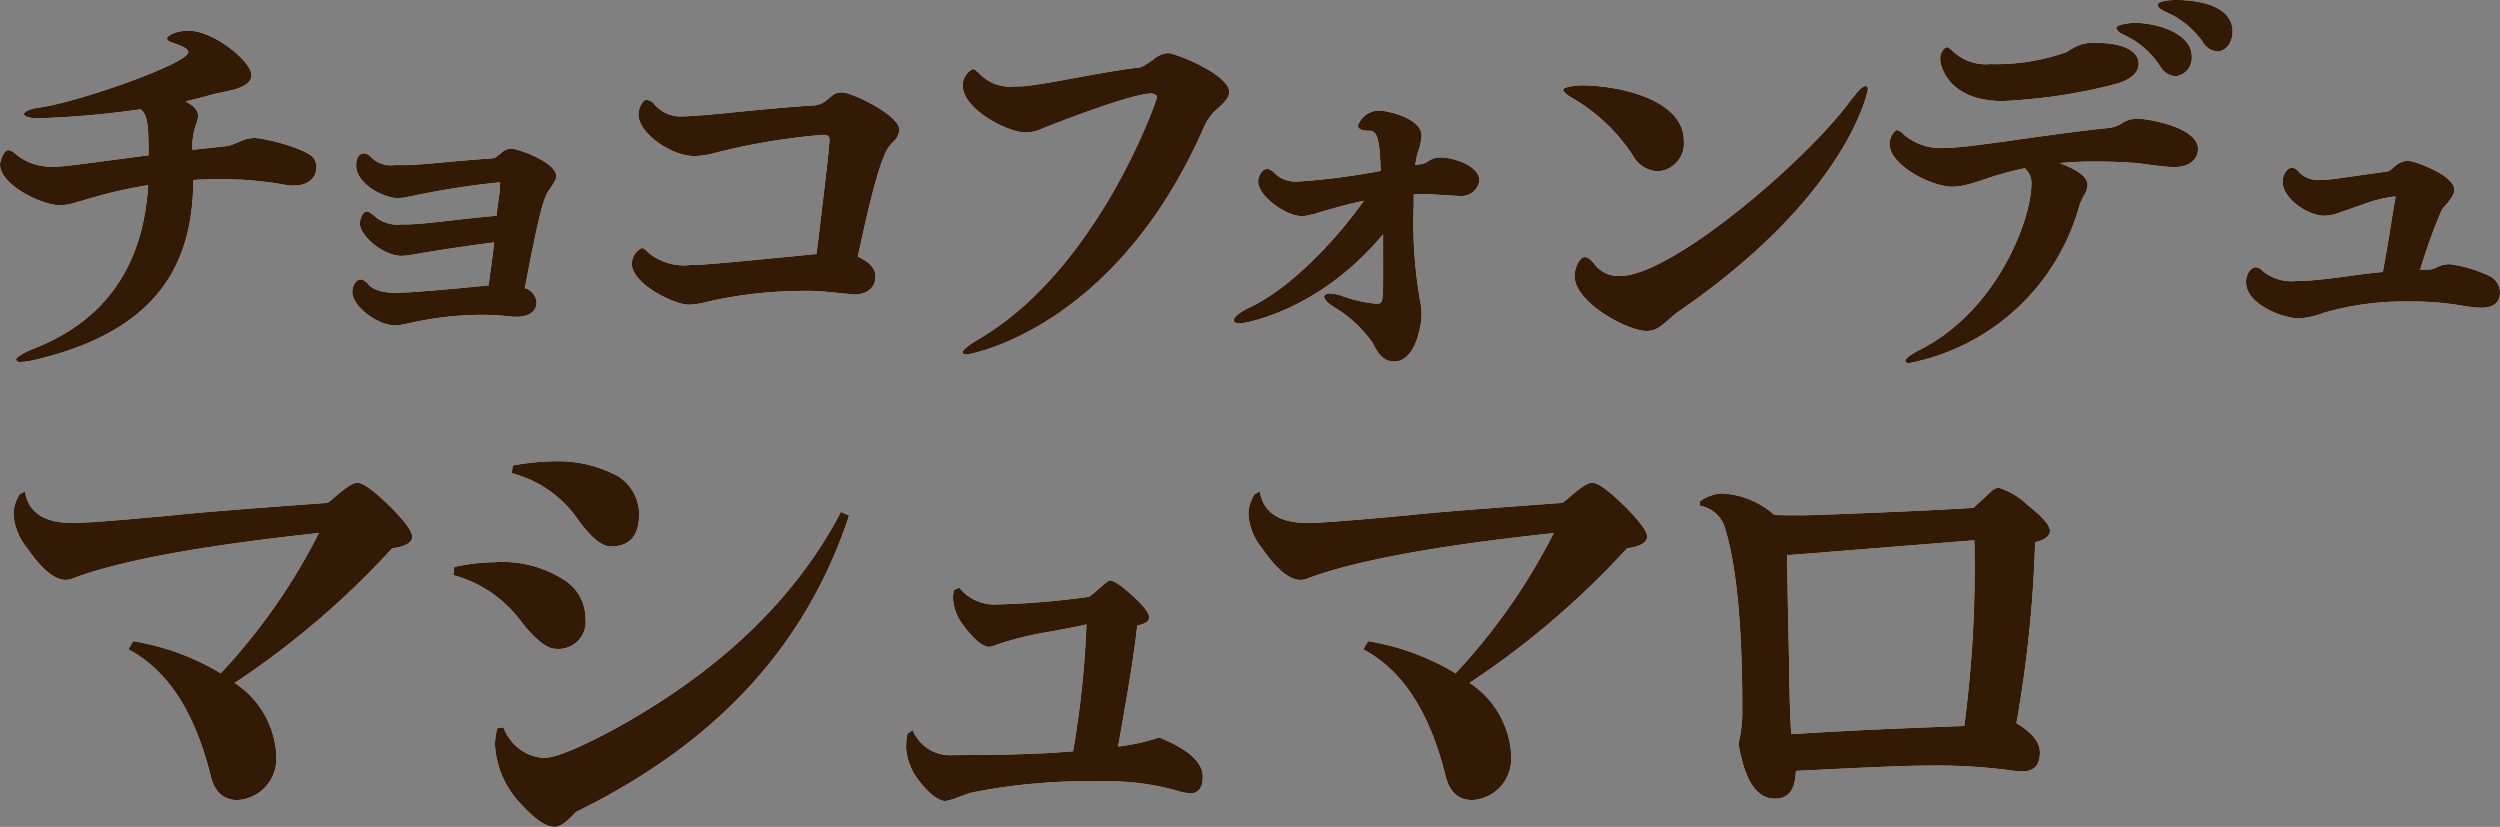
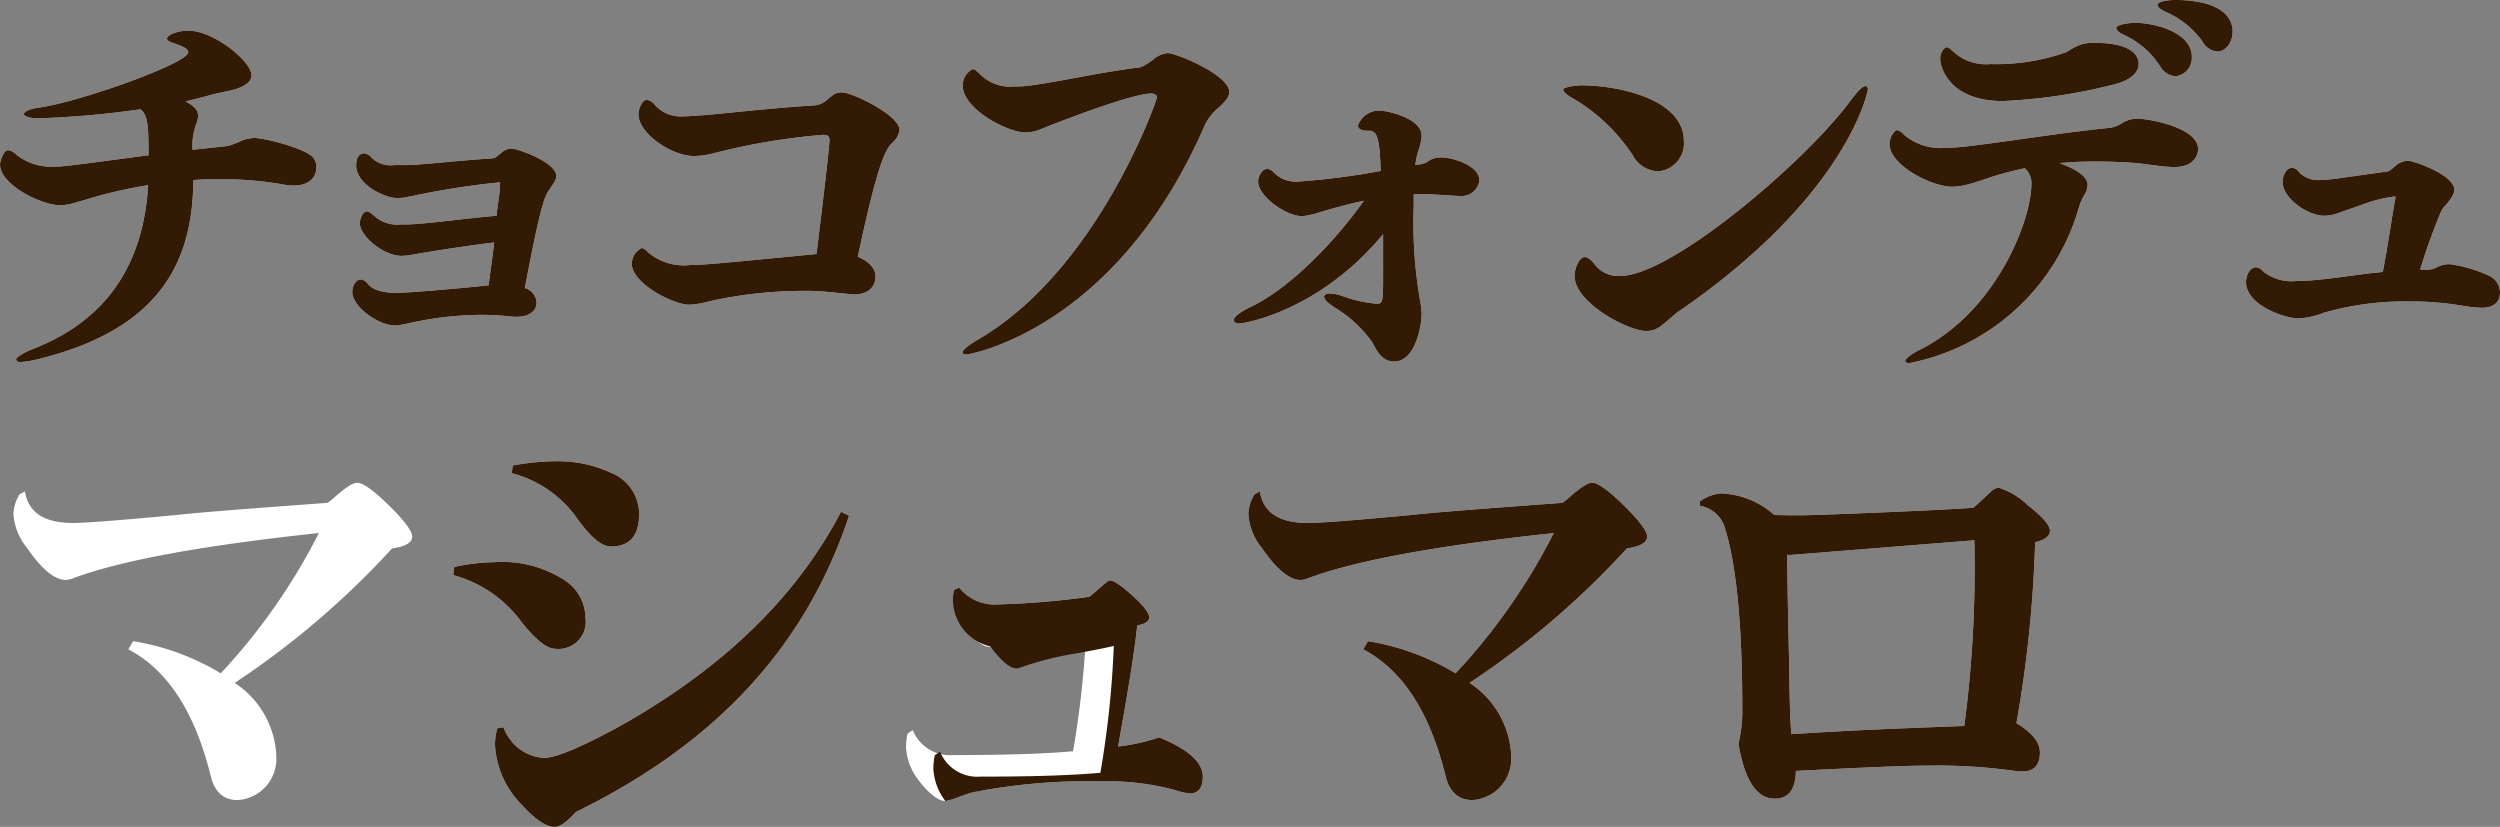
<svg xmlns="http://www.w3.org/2000/svg" id="グループ_34391" data-name="グループ 34391" width="155.62" height="51.472" viewBox="0 0 155.62 51.472">
  <rect x="0" y="0" width="155.62" height="51.472" fill="#808080" stroke="none" />
  <defs>
    <clipPath id="clip-path">
      <rect id="長方形_9560" data-name="長方形 9560" width="155.62" height="51.472" fill="none" />
    </clipPath>
  </defs>
  <g id="グループ_34390" data-name="グループ 34390" transform="translate(0 0)" clip-path="url(#clip-path)">
    <path id="パス_131890" data-name="パス 131890" d="M17.143,45.194a2.565,2.565,0,0,1-2.413,2.8c-.864,0-1.43-.506-1.668-1.519-.983-3.962-2.68-6.583-5.124-7.864l.3-.508a15.256,15.256,0,0,1,5.452,2A37.706,37.706,0,0,0,19.8,31.371c-7.24.774-12.3,1.7-15.254,2.8a1.332,1.332,0,0,1-.506.118c-.686,0-1.491-.654-2.413-2A3.692,3.692,0,0,1,.787,30.18a2.419,2.419,0,0,1,.387-1.223l.328-.179c.209,1.312,1.192,1.966,2.979,1.966.864,0,3.069-.179,6.555-.506,1.1-.119,2.77-.268,9.3-.745a4.332,4.332,0,0,0,.476-.386c.657-.566,1.1-.865,1.372-.865.358,0,.983.447,1.906,1.341,1.014.983,1.519,1.668,1.519,2,0,.387-.416.626-1.251.745a52.586,52.586,0,0,1-9.8,8.372,5.731,5.731,0,0,1,2.592,4.5" transform="translate(0.05 1.809)" fill="#fff" />
    <path id="パス_131891" data-name="パス 131891" d="M30.809,37.052a7.717,7.717,0,0,0-4.29-2.978l.061-.508a12.327,12.327,0,0,1,2.531-.3,7.092,7.092,0,0,1,4.438,1.191,2.805,2.805,0,0,1,1.194,2.265,1.689,1.689,0,0,1-1.877,1.935q-.761,0-2.057-1.609m.031,11.382a5.744,5.744,0,0,1-1.729-3.844,4.138,4.138,0,0,1,.148-.982l.387-.061a2.428,2.428,0,0,0,.359.686,2.806,2.806,0,0,0,2.146,1.22c.744,0,2.233-.626,4.5-1.846q9.787-5.409,14-13.468l.505.238C48.446,38.513,42.9,44.531,34.146,48.82c-.566.626-.983.924-1.312.924-.535,0-1.192-.447-1.994-1.31m3.4-17.877a7.188,7.188,0,0,0-4.083-2.829l.062-.477a15.082,15.082,0,0,1,2.741-.268,7.841,7.841,0,0,1,3.366.714,2.761,2.761,0,0,1,1.757,2.592c0,1.342-.594,2-1.757,2-.566,0-1.251-.565-2.086-1.728" transform="translate(1.698 1.728)" fill="#fff" />
    <path id="パス_131892" data-name="パス 131892" d="M71.478,46.17c0,.685-.268,1.042-.8,1.042A4.136,4.136,0,0,1,69.721,47a15.749,15.749,0,0,0-4.5-.536,37.142,37.142,0,0,0-8.074.686c-.238.059-.567.179-.895.3a4.088,4.088,0,0,1-.8.239c-.506,0-1.193-.655-1.7-1.341a3.622,3.622,0,0,1-.745-1.967,3.891,3.891,0,0,1,.089-.894l.328-.209a2.494,2.494,0,0,0,2.5,1.549c2.948,0,5.421-.059,7.477-.237a59.908,59.908,0,0,0,.835-7.9c-.21.059-1.193.268-2.413.477a20.578,20.578,0,0,0-3.308.833.874.874,0,0,1-.327.089c-.417,0-.953-.447-1.639-1.369A3,3,0,0,1,55.927,35a2.287,2.287,0,0,1,.059-.447l.328-.15a2.81,2.81,0,0,0,2.414,1.044,49.825,49.825,0,0,0,5.69-.477l.327-.268c.746-.655.864-.745.953-.745.268,0,.865.417,1.759,1.281.447.447.685.8.685,1.013,0,.237-.238.416-.746.505-.207,1.967-.654,4.5-1.191,7.538a12.692,12.692,0,0,0,2.562-.566c1.816.745,2.71,1.549,2.71,2.444" transform="translate(3.395 2.175)" fill="#fff" />
    <path id="パス_131893" data-name="パス 131893" d="M89.383,45.194a2.565,2.565,0,0,1-2.413,2.8c-.864,0-1.43-.506-1.668-1.519-.983-3.962-2.68-6.583-5.124-7.864l.3-.508a15.256,15.256,0,0,1,5.452,2,37.706,37.706,0,0,0,6.108-8.728c-7.24.774-12.3,1.7-15.254,2.8a1.332,1.332,0,0,1-.506.118c-.686,0-1.491-.654-2.413-2a3.692,3.692,0,0,1-.834-2.114,2.419,2.419,0,0,1,.387-1.223l.328-.179c.209,1.312,1.192,1.966,2.979,1.966.864,0,3.069-.179,6.554-.506,1.1-.119,2.77-.268,9.3-.745a4.332,4.332,0,0,0,.476-.386c.657-.566,1.1-.865,1.372-.865.358,0,.983.447,1.906,1.341,1.014.983,1.519,1.668,1.519,2,0,.387-.416.626-1.251.745a52.586,52.586,0,0,1-9.8,8.372,5.731,5.731,0,0,1,2.592,4.5" transform="translate(4.677 1.809)" fill="#fff" />
    <path id="パス_131894" data-name="パス 131894" d="M120.614,45c0,.8-.358,1.192-1.1,1.192a6.38,6.38,0,0,1-.685-.059,33.988,33.988,0,0,0-5.184-.3c-1.192,0-2.92.059-8.222.328-.031,1.162-.447,1.727-1.312,1.727-1.132,0-1.876-1.131-2.264-3.426a8.536,8.536,0,0,0,.238-2.2c0-5.154-.358-8.878-1.073-11.2a1.96,1.96,0,0,0-1.549-1.4l-.03-.268a2.61,2.61,0,0,1,1.34-.505,5.254,5.254,0,0,1,3.308,1.341c1.37.03,1.758.03,3.456-.031,5.363-.207,7.567-.327,8.937-.416l1.1-1.013a.73.73,0,0,1,.477-.238,4.584,4.584,0,0,1,1.818,1.1c.923.715,1.369,1.251,1.369,1.578s-.3.567-.923.715a77.074,77.074,0,0,1-1.163,11.262c.984.6,1.46,1.192,1.46,1.817m-4.082-13.2-11.559.923-.089-.029c0,.655.029,2.859.118,6.644.029,2.651.089,4.141.15,4.529,3.335-.209,5.153-.3,10.754-.508a74.8,74.8,0,0,0,.626-11.559" transform="translate(6.368 1.827)" fill="#fff" />
-     <path id="パス_131895" data-name="パス 131895" d="M17.143,45.194a2.565,2.565,0,0,1-2.413,2.8c-.864,0-1.43-.506-1.668-1.519-.983-3.962-2.68-6.583-5.124-7.864l.3-.508a15.256,15.256,0,0,1,5.452,2A37.706,37.706,0,0,0,19.8,31.371c-7.24.774-12.3,1.7-15.254,2.8a1.332,1.332,0,0,1-.506.118c-.686,0-1.491-.654-2.413-2A3.692,3.692,0,0,1,.787,30.18a2.419,2.419,0,0,1,.387-1.223l.328-.179c.209,1.312,1.192,1.966,2.979,1.966.864,0,3.069-.179,6.555-.506,1.1-.119,2.77-.268,9.3-.745a4.332,4.332,0,0,0,.476-.386c.657-.566,1.1-.865,1.372-.865.358,0,.983.447,1.906,1.341,1.014.983,1.519,1.668,1.519,2,0,.387-.416.626-1.251.745a52.586,52.586,0,0,1-9.8,8.372,5.731,5.731,0,0,1,2.592,4.5" transform="translate(0.05 1.809)" fill="#331a05" />
    <path id="パス_131896" data-name="パス 131896" d="M30.809,37.052a7.717,7.717,0,0,0-4.29-2.978l.061-.508a12.327,12.327,0,0,1,2.531-.3,7.092,7.092,0,0,1,4.438,1.191,2.805,2.805,0,0,1,1.194,2.265,1.689,1.689,0,0,1-1.877,1.935q-.761,0-2.057-1.609m.031,11.382a5.744,5.744,0,0,1-1.729-3.844,4.138,4.138,0,0,1,.148-.982l.387-.061a2.428,2.428,0,0,0,.359.686,2.806,2.806,0,0,0,2.146,1.22c.744,0,2.233-.626,4.5-1.846q9.787-5.409,14-13.468l.505.238C48.446,38.513,42.9,44.531,34.146,48.82c-.566.626-.983.924-1.312.924-.535,0-1.192-.447-1.994-1.31m3.4-17.877a7.188,7.188,0,0,0-4.083-2.829l.062-.477a15.082,15.082,0,0,1,2.741-.268,7.841,7.841,0,0,1,3.366.714,2.761,2.761,0,0,1,1.757,2.592c0,1.342-.594,2-1.757,2-.566,0-1.251-.565-2.086-1.728" transform="translate(1.698 1.728)" fill="#331a05" />
-     <path id="パス_131897" data-name="パス 131897" d="M71.478,46.17c0,.685-.268,1.042-.8,1.042A4.136,4.136,0,0,1,69.721,47a15.749,15.749,0,0,0-4.5-.536,37.142,37.142,0,0,0-8.074.686c-.238.059-.567.179-.895.3a4.088,4.088,0,0,1-.8.239c-.506,0-1.193-.655-1.7-1.341a3.622,3.622,0,0,1-.745-1.967,3.891,3.891,0,0,1,.089-.894l.328-.209a2.494,2.494,0,0,0,2.5,1.549c2.948,0,5.421-.059,7.477-.237a59.908,59.908,0,0,0,.835-7.9c-.21.059-1.193.268-2.413.477a20.578,20.578,0,0,0-3.308.833.874.874,0,0,1-.327.089c-.417,0-.953-.447-1.639-1.369A3,3,0,0,1,55.927,35a2.287,2.287,0,0,1,.059-.447l.328-.15a2.81,2.81,0,0,0,2.414,1.044,49.825,49.825,0,0,0,5.69-.477l.327-.268c.746-.655.864-.745.953-.745.268,0,.865.417,1.759,1.281.447.447.685.8.685,1.013,0,.237-.238.416-.746.505-.207,1.967-.654,4.5-1.191,7.538a12.692,12.692,0,0,0,2.562-.566c1.816.745,2.71,1.549,2.71,2.444" transform="translate(3.395 2.175)" fill="#331a05" />
+     <path id="パス_131897" data-name="パス 131897" d="M71.478,46.17c0,.685-.268,1.042-.8,1.042A4.136,4.136,0,0,1,69.721,47a15.749,15.749,0,0,0-4.5-.536,37.142,37.142,0,0,0-8.074.686c-.238.059-.567.179-.895.3a4.088,4.088,0,0,1-.8.239a3.622,3.622,0,0,1-.745-1.967,3.891,3.891,0,0,1,.089-.894l.328-.209a2.494,2.494,0,0,0,2.5,1.549c2.948,0,5.421-.059,7.477-.237a59.908,59.908,0,0,0,.835-7.9c-.21.059-1.193.268-2.413.477a20.578,20.578,0,0,0-3.308.833.874.874,0,0,1-.327.089c-.417,0-.953-.447-1.639-1.369A3,3,0,0,1,55.927,35a2.287,2.287,0,0,1,.059-.447l.328-.15a2.81,2.81,0,0,0,2.414,1.044,49.825,49.825,0,0,0,5.69-.477l.327-.268c.746-.655.864-.745.953-.745.268,0,.865.417,1.759,1.281.447.447.685.8.685,1.013,0,.237-.238.416-.746.505-.207,1.967-.654,4.5-1.191,7.538a12.692,12.692,0,0,0,2.562-.566c1.816.745,2.71,1.549,2.71,2.444" transform="translate(3.395 2.175)" fill="#331a05" />
    <path id="パス_131898" data-name="パス 131898" d="M89.383,45.194a2.565,2.565,0,0,1-2.413,2.8c-.864,0-1.43-.506-1.668-1.519-.983-3.962-2.68-6.583-5.124-7.864l.3-.508a15.256,15.256,0,0,1,5.452,2,37.706,37.706,0,0,0,6.108-8.728c-7.24.774-12.3,1.7-15.254,2.8a1.332,1.332,0,0,1-.506.118c-.686,0-1.491-.654-2.413-2a3.692,3.692,0,0,1-.834-2.114,2.419,2.419,0,0,1,.387-1.223l.328-.179c.209,1.312,1.192,1.966,2.979,1.966.864,0,3.069-.179,6.554-.506,1.1-.119,2.77-.268,9.3-.745a4.332,4.332,0,0,0,.476-.386c.657-.566,1.1-.865,1.372-.865.358,0,.983.447,1.906,1.341,1.014.983,1.519,1.668,1.519,2,0,.387-.416.626-1.251.745a52.586,52.586,0,0,1-9.8,8.372,5.731,5.731,0,0,1,2.592,4.5" transform="translate(4.677 1.809)" fill="#331a05" />
    <path id="パス_131899" data-name="パス 131899" d="M120.614,45c0,.8-.358,1.192-1.1,1.192a6.38,6.38,0,0,1-.685-.059,33.988,33.988,0,0,0-5.184-.3c-1.192,0-2.92.059-8.222.328-.031,1.162-.447,1.727-1.312,1.727-1.132,0-1.876-1.131-2.264-3.426a8.536,8.536,0,0,0,.238-2.2c0-5.154-.358-8.878-1.073-11.2a1.96,1.96,0,0,0-1.549-1.4l-.03-.268a2.61,2.61,0,0,1,1.34-.505,5.254,5.254,0,0,1,3.308,1.341c1.37.03,1.758.03,3.456-.031,5.363-.207,7.567-.327,8.937-.416l1.1-1.013a.73.73,0,0,1,.477-.238,4.584,4.584,0,0,1,1.818,1.1c.923.715,1.369,1.251,1.369,1.578s-.3.567-.923.715a77.074,77.074,0,0,1-1.163,11.262c.984.6,1.46,1.192,1.46,1.817m-4.082-13.2-11.559.923-.089-.029c0,.655.029,2.859.118,6.644.029,2.651.089,4.141.15,4.529,3.335-.209,5.153-.3,10.754-.508a74.8,74.8,0,0,0,.626-11.559" transform="translate(6.368 1.827)" fill="#331a05" />
    <path id="パス_131900" data-name="パス 131900" d="M14.876,8.719a2.209,2.209,0,0,1,.978-.244c.588,0,3.157.635,3.646,1.223a.923.923,0,0,1,.195.612c0,.538-.391,1.125-1.394,1.125a2.97,2.97,0,0,1-.441-.024,21.555,21.555,0,0,0-4.257-.366c-.514,0-1.028,0-1.566.048-.049,4.7-1.712,9.152-9.518,11.11a6.074,6.074,0,0,1-1.248.219c-.219,0-.269-.1-.269-.171,0-.1.343-.367,1.15-.685C7.609,19.411,9,15.081,9.224,11.41a29.89,29.89,0,0,0-3.059.661c-.537.147-.978.295-1.37.393a3.33,3.33,0,0,1-1.076.195C2.618,12.658,0,11.41,0,10.114c0-.122.195-.881.514-.881A.825.825,0,0,1,1,9.5a3.494,3.494,0,0,0,2.374.759c.538,0,.881-.048,5.872-.709,0-1.738-.024-2.471-.489-2.863a58.079,58.079,0,0,1-6.386.563c-.587,0-.881-.147-.881-.269s.319-.318.905-.392c2.521-.343,9.322-2.764,9.322-3.45,0-.22-.343-.367-.759-.514-.1-.049-.22-.073-.343-.122s-.22-.147-.22-.22c0-.195.612-.489,1.322-.489,1.615,0,3.939,1.934,3.939,2.765,0,.465-.489.71-1,.881-.538.147-1.15.244-1.591.367-.489.146-1,.269-1.517.392.563.293.783.562.783.881a1.721,1.721,0,0,1-.147.611,3.93,3.93,0,0,0-.2,1.517l2.056-.22a2.137,2.137,0,0,0,.415-.1Z" transform="translate(0 0.115)" fill="#fff" />
    <path id="パス_131901" data-name="パス 131901" d="M30.664,19.165a17.083,17.083,0,0,0-1.884-.122,20.369,20.369,0,0,0-4.38.464c-.245.049-.416.1-.612.122a1.865,1.865,0,0,1-.514.074c-1.028,0-2.666-1.151-2.666-2.106,0-.293.195-.759.538-.759.122,0,.195.074.293.123.026.049.073.072.122.122.026.024.318.587,1.763.587.978,0,4.379-.318,5.773-.465.1-.809.245-1.762.343-2.668-1.738.2-4.429.636-5.089.759a3.868,3.868,0,0,1-.685.074c-1.1,0-2.594-1.225-2.594-2.056,0-.1.148-.711.441-.711.172,0,.489.295.564.368a2.2,2.2,0,0,0,1.614.441h.392c1.126-.026,3.72-.392,5.505-.538.073-.734.219-1.445.219-2.007v-.023c0-.05,0-.05-.049-.05-.072,0-.146.024-.22.024a50.307,50.307,0,0,0-5.211.831c-.2.026-.343.074-.489.1-.147,0-.294.026-.416.026-.807,0-2.57-.857-2.57-2.031,0-.71.392-.758.466-.758a.709.709,0,0,1,.489.269A1.689,1.689,0,0,0,23.2,9.72h.759c.808,0,3.376-.293,5.334-.416a.55.55,0,0,0,.392-.195.56.56,0,0,0,.147-.1,1,1,0,0,1,.684-.319c.344,0,2.79.832,2.79,1.714,0,.195-.1.365-.465.9-.367.466-.734,2.13-1.492,6.068a1.013,1.013,0,0,1,.733.907c0,.513-.465.881-1.2.881Z" transform="translate(1.32 0.557)" fill="#fff" />
    <path id="パス_131902" data-name="パス 131902" d="M47.726,17.761a27.038,27.038,0,0,0-5.995.661,5.259,5.259,0,0,1-1.223.2c-.881,0-3.548-1.274-3.548-2.57a1.142,1.142,0,0,1,.611-.956c.122,0,.245.1.466.318a3.468,3.468,0,0,0,2.593.734c.611,0,1.149-.023,7.829-.684.367-2.986.808-6.656.808-7.1,0-.219-.122-.318-.392-.318a40.757,40.757,0,0,0-6.925,1.176,5.12,5.12,0,0,1-1.125.145c-1.346,0-3.451-1.369-3.451-2.618,0-.269.22-.88.514-.88a.754.754,0,0,1,.514.318,2.134,2.134,0,0,0,1.762.709c.367,0,.807-.048,1.3-.072,1.2-.1,4.159-.441,6.9-.613a1.4,1.4,0,0,0,.807-.392l.367-.293a1.035,1.035,0,0,1,.489-.122c.66,0,3.6,1.419,3.6,2.348a1.287,1.287,0,0,1-.441.783c-.367.367-.831.857-2.154,7.1,1.077.466,1.1,1.052,1.1,1.249,0,.611-.466,1.1-1.323,1.1-.1,0-.171-.023-.268-.023-.808-.074-1.787-.2-2.521-.2Z" transform="translate(2.367 0.346)" fill="#fff" />
    <path id="パス_131903" data-name="パス 131903" d="M57.427,4.45a2.616,2.616,0,0,0,2.08.734c.2,0,.416,0,.661-.023,1.59-.148,4.624-.858,7.072-1.151.22-.024.318-.072.9-.465a1.578,1.578,0,0,1,.954-.439c.489,0,3.818,1.345,3.818,2.422,0,.343-.295.635-.637.954a3.241,3.241,0,0,0-.88,1.1c-5.554,12.8-14.731,14.29-14.852,14.29s-.22-.024-.22-.171c0-.1.342-.417.979-.782C64.767,16.562,68.413,5.992,68.413,5.869s-.122-.245-.367-.245c-1.175,0-5.628,1.713-7,2.275a2.9,2.9,0,0,1-.807.148c-1.15,0-3.915-1.468-3.915-2.911a1.122,1.122,0,0,1,.611-1.029.3.3,0,0,1,.246.122l.122.1Z" transform="translate(3.607 0.199)" fill="#fff" />
    <path id="パス_131904" data-name="パス 131904" d="M81.472,14.167c-3.989,4.8-8.637,5.555-8.956,5.555-.244,0-.342-.123-.342-.2,0-.219.415-.514.953-.782,2.692-1.248,5.554-4.4,7.145-6.656-1.052.22-1.982.489-2.813.734a3.137,3.137,0,0,1-.564.146,1.784,1.784,0,0,1-.489.074c-.929,0-2.714-1.2-2.714-2.178,0-.245.22-.758.562-.758a.55.55,0,0,1,.392.195l.073.073a1.916,1.916,0,0,0,1.493.514,43.947,43.947,0,0,0,5.113-.66c-.072-1.885-.171-2.5-.71-2.5h-.121c-.318,0-.587-.1-.587-.318a1.389,1.389,0,0,1,1.418-.931c.295,0,2.545.417,2.545,1.567a3.346,3.346,0,0,1-.22.979,5.106,5.106,0,0,0-.171.831l.367-.049.269-.073.22-.147a1.292,1.292,0,0,1,.709-.195h.074c.635,0,2.349.464,2.349,1.443a1.115,1.115,0,0,1-1.176.954h-.072c-.563-.024-1.884-.123-2.374-.123-.171,0-.317.026-.465.026v.685a28.272,28.272,0,0,0,.441,6.191,4.479,4.479,0,0,1,.049.635c0,.465-.318,2.888-1.712,2.888-.759,0-1.077-.661-1.346-1.174a7.751,7.751,0,0,0-2.3-2.154c-.439-.27-.709-.514-.709-.711,0-.1.121-.195.342-.195a2.69,2.69,0,0,1,.759.147,8.263,8.263,0,0,0,2.129.488c.39,0,.441,0,.441-1.541Z" transform="translate(4.622 0.415)" fill="#fff" />
    <path id="パス_131905" data-name="パス 131905" d="M95.778,9.346a11.209,11.209,0,0,0-3.693-3.523c-.441-.245-.636-.442-.636-.564,0-.195,1.028-.269,1.1-.269,2.276,0,6.412.833,6.412,3.475a1.75,1.75,0,0,1-1.616,1.883,1.876,1.876,0,0,1-1.566-1M98.1,19.5c-.147.121-.293.268-.439.366a1.478,1.478,0,0,1-1.052.416c-1.126,0-4.453-1.761-4.453-3.425,0-.465.293-1.175.636-1.175.22,0,.441.22.661.514A1.855,1.855,0,0,0,95,16.857c3.131,0,11.28-6.9,14.168-10.693.513-.685.88-1.125,1.1-1.125.122,0,.146.121.146.2s-1.2,6.581-11.842,13.872c-.171.122-.317.27-.465.393" transform="translate(5.857 0.32)" fill="#fff" />
    <path id="パス_131906" data-name="パス 131906" d="M122.869,11.525a1.252,1.252,0,0,1-.22.637,3.942,3.942,0,0,0-.294.66,13.719,13.719,0,0,1-10.618,9.787c-.148,0-.22-.1-.22-.148,0-.1.269-.365.855-.66,4.87-2.422,7-8.147,7-10.35a1.221,1.221,0,0,0-.416-.979c-.563.122-1.175.27-1.738.441-.733.22-1.248.441-1.981.612a4.052,4.052,0,0,1-.759.1c-1.346,0-3.939-1.347-3.939-2.669,0-.416.318-.857.464-.857a.76.76,0,0,1,.416.27,3.546,3.546,0,0,0,2.643.832c.439,0,.905-.049,1.395-.1,3.009-.368,5.9-.857,8.857-1.15a1.972,1.972,0,0,0,.71-.295,1.784,1.784,0,0,1,.954-.268c.661,0,3.768.538,3.768,1.884,0,.562-.441,1.125-1.468,1.125-.783,0-1.884-.22-2.666-.268-.759-.049-1.517-.074-2.252-.074-.759,0-1.493.026-2.226.1,1.443.538,1.736,1,1.736,1.37m-8.417-8.368a2.985,2.985,0,0,0,2.373.831,13.1,13.1,0,0,0,4.771-.759,2.123,2.123,0,0,1,.344-.219,2.38,2.38,0,0,1,1.369-.343c2.251,0,2.74.759,2.74,1.3,0,.514-.439,1-1.467,1.273a34.126,34.126,0,0,1-7,1.051c-3.327,0-3.89-2.128-3.89-2.619,0-.415.245-.733.441-.733a.207.207,0,0,1,.146.073Zm12.919.953a5.262,5.262,0,0,0-2.227-1.932c-.342-.147-.489-.318-.489-.441,0-.245,1.053-.318,1.1-.318,1.394,0,3.6.636,3.6,2.106a1.148,1.148,0,0,1-1,1.222,1.207,1.207,0,0,1-.979-.636m2.668-1.492A5.481,5.481,0,0,0,127.714.734c-.367-.171-.489-.317-.489-.441,0-.1.245-.294,1.15-.294.489,0,3.523.024,3.523,1.982,0,.612-.392,1.224-.953,1.224a1.151,1.151,0,0,1-.906-.587" transform="translate(7.079 0)" fill="#fff" />
    <path id="パス_131907" data-name="パス 131907" d="M142.679,16.183a1.16,1.16,0,0,0,.636-.171,1.9,1.9,0,0,1,.733-.171,8.259,8.259,0,0,1,2.594.783,1.159,1.159,0,0,1,.563.979c0,.953-.956.953-1.15.953a9.148,9.148,0,0,1-1.3-.147,18.77,18.77,0,0,0-3.206-.245,18.159,18.159,0,0,0-5.333.71,4.915,4.915,0,0,1-1.566.344c-.857,0-3.255-.833-3.255-2.253,0-.489.295-.93.613-.93a.718.718,0,0,1,.465.27,2.838,2.838,0,0,0,2.03.586,15.08,15.08,0,0,0,1.59-.1c1.078-.1,2.276-.318,3.818-.464.343-1.787.636-3.867.783-4.6v-.048c0-.024.024-.049,0-.049h-.024a8.27,8.27,0,0,0-1.785.415l-1.738.612a2.811,2.811,0,0,1-.857.172c-1.077,0-2.619-1.1-2.619-2.106,0-.318.2-.88.587-.88a.542.542,0,0,1,.416.244,1.619,1.619,0,0,0,1.346.515c.22,0,.465-.024.71-.049,1-.122,2.03-.293,3.376-.466a.492.492,0,0,0,.294-.122,2.029,2.029,0,0,0,.269-.219,1.285,1.285,0,0,1,.808-.343c.342,0,2.887.881,2.887,1.811a.943.943,0,0,1-.22.538,3.222,3.222,0,0,1-.342.441,1.244,1.244,0,0,0-.295.441,36.942,36.942,0,0,0-1.272,3.548Z" transform="translate(8.415 0.602)" fill="#fff" />
    <path id="パス_131908" data-name="パス 131908" d="M14.876,8.719a2.209,2.209,0,0,1,.978-.244c.588,0,3.157.635,3.646,1.223a.923.923,0,0,1,.195.612c0,.538-.391,1.125-1.394,1.125a2.97,2.97,0,0,1-.441-.024,21.555,21.555,0,0,0-4.257-.366c-.514,0-1.028,0-1.566.048-.049,4.7-1.712,9.152-9.518,11.11a6.074,6.074,0,0,1-1.248.219c-.219,0-.269-.1-.269-.171,0-.1.343-.367,1.15-.685C7.609,19.411,9,15.081,9.224,11.41a29.89,29.89,0,0,0-3.059.661c-.537.147-.978.295-1.37.393a3.33,3.33,0,0,1-1.076.195C2.618,12.658,0,11.41,0,10.114c0-.122.195-.881.514-.881A.825.825,0,0,1,1,9.5a3.494,3.494,0,0,0,2.374.759c.538,0,.881-.048,5.872-.709,0-1.738-.024-2.471-.489-2.863a58.079,58.079,0,0,1-6.386.563c-.587,0-.881-.147-.881-.269s.319-.318.905-.392c2.521-.343,9.322-2.764,9.322-3.45,0-.22-.343-.367-.759-.514-.1-.049-.22-.073-.343-.122s-.22-.147-.22-.22c0-.195.612-.489,1.322-.489,1.615,0,3.939,1.934,3.939,2.765,0,.465-.489.71-1,.881-.538.147-1.15.244-1.591.367-.489.146-1,.269-1.517.392.563.293.783.562.783.881a1.721,1.721,0,0,1-.147.611,3.93,3.93,0,0,0-.2,1.517l2.056-.22a2.137,2.137,0,0,0,.415-.1Z" transform="translate(0 0.115)" fill="#331a05" />
    <path id="パス_131909" data-name="パス 131909" d="M30.664,19.165a17.083,17.083,0,0,0-1.884-.122,20.369,20.369,0,0,0-4.38.464c-.245.049-.416.1-.612.122a1.865,1.865,0,0,1-.514.074c-1.028,0-2.666-1.151-2.666-2.106,0-.293.195-.759.538-.759.122,0,.195.074.293.123.026.049.073.072.122.122.026.024.318.587,1.763.587.978,0,4.379-.318,5.773-.465.1-.809.245-1.762.343-2.668-1.738.2-4.429.636-5.089.759a3.868,3.868,0,0,1-.685.074c-1.1,0-2.594-1.225-2.594-2.056,0-.1.148-.711.441-.711.172,0,.489.295.564.368a2.2,2.2,0,0,0,1.614.441h.392c1.126-.026,3.72-.392,5.505-.538.073-.734.219-1.445.219-2.007v-.023c0-.05,0-.05-.049-.05-.072,0-.146.024-.22.024a50.307,50.307,0,0,0-5.211.831c-.2.026-.343.074-.489.1-.147,0-.294.026-.416.026-.807,0-2.57-.857-2.57-2.031,0-.71.392-.758.466-.758a.709.709,0,0,1,.489.269A1.689,1.689,0,0,0,23.2,9.72h.759c.808,0,3.376-.293,5.334-.416a.55.55,0,0,0,.392-.195.56.56,0,0,0,.147-.1,1,1,0,0,1,.684-.319c.344,0,2.79.832,2.79,1.714,0,.195-.1.365-.465.9-.367.466-.734,2.13-1.492,6.068a1.013,1.013,0,0,1,.733.907c0,.513-.465.881-1.2.881Z" transform="translate(1.32 0.557)" fill="#331a05" />
    <path id="パス_131910" data-name="パス 131910" d="M47.726,17.761a27.038,27.038,0,0,0-5.995.661,5.259,5.259,0,0,1-1.223.2c-.881,0-3.548-1.274-3.548-2.57a1.142,1.142,0,0,1,.611-.956c.122,0,.245.1.466.318a3.468,3.468,0,0,0,2.593.734c.611,0,1.149-.023,7.829-.684.367-2.986.808-6.656.808-7.1,0-.219-.122-.318-.392-.318a40.757,40.757,0,0,0-6.925,1.176,5.12,5.12,0,0,1-1.125.145c-1.346,0-3.451-1.369-3.451-2.618,0-.269.22-.88.514-.88a.754.754,0,0,1,.514.318,2.134,2.134,0,0,0,1.762.709c.367,0,.807-.048,1.3-.072,1.2-.1,4.159-.441,6.9-.613a1.4,1.4,0,0,0,.807-.392l.367-.293a1.035,1.035,0,0,1,.489-.122c.66,0,3.6,1.419,3.6,2.348a1.287,1.287,0,0,1-.441.783c-.367.367-.831.857-2.154,7.1,1.077.466,1.1,1.052,1.1,1.249,0,.611-.466,1.1-1.323,1.1-.1,0-.171-.023-.268-.023-.808-.074-1.787-.2-2.521-.2Z" transform="translate(2.367 0.346)" fill="#331a05" />
    <path id="パス_131911" data-name="パス 131911" d="M57.427,4.45a2.616,2.616,0,0,0,2.08.734c.2,0,.416,0,.661-.023,1.59-.148,4.624-.858,7.072-1.151.22-.024.318-.072.9-.465a1.578,1.578,0,0,1,.954-.439c.489,0,3.818,1.345,3.818,2.422,0,.343-.295.635-.637.954a3.241,3.241,0,0,0-.88,1.1c-5.554,12.8-14.731,14.29-14.852,14.29s-.22-.024-.22-.171c0-.1.342-.417.979-.782C64.767,16.562,68.413,5.992,68.413,5.869s-.122-.245-.367-.245c-1.175,0-5.628,1.713-7,2.275a2.9,2.9,0,0,1-.807.148c-1.15,0-3.915-1.468-3.915-2.911a1.122,1.122,0,0,1,.611-1.029.3.3,0,0,1,.246.122l.122.1Z" transform="translate(3.607 0.199)" fill="#331a05" />
    <path id="パス_131912" data-name="パス 131912" d="M81.472,14.167c-3.989,4.8-8.637,5.555-8.956,5.555-.244,0-.342-.123-.342-.2,0-.219.415-.514.953-.782,2.692-1.248,5.554-4.4,7.145-6.656-1.052.22-1.982.489-2.813.734a3.137,3.137,0,0,1-.564.146,1.784,1.784,0,0,1-.489.074c-.929,0-2.714-1.2-2.714-2.178,0-.245.22-.758.562-.758a.55.55,0,0,1,.392.195l.073.073a1.916,1.916,0,0,0,1.493.514,43.947,43.947,0,0,0,5.113-.66c-.072-1.885-.171-2.5-.71-2.5h-.121c-.318,0-.587-.1-.587-.318a1.389,1.389,0,0,1,1.418-.931c.295,0,2.545.417,2.545,1.567a3.346,3.346,0,0,1-.22.979,5.106,5.106,0,0,0-.171.831l.367-.049.269-.073.22-.147a1.292,1.292,0,0,1,.709-.195h.074c.635,0,2.349.464,2.349,1.443a1.115,1.115,0,0,1-1.176.954h-.072c-.563-.024-1.884-.123-2.374-.123-.171,0-.317.026-.465.026v.685a28.272,28.272,0,0,0,.441,6.191,4.479,4.479,0,0,1,.049.635c0,.465-.318,2.888-1.712,2.888-.759,0-1.077-.661-1.346-1.174a7.751,7.751,0,0,0-2.3-2.154c-.439-.27-.709-.514-.709-.711,0-.1.121-.195.342-.195a2.69,2.69,0,0,1,.759.147,8.263,8.263,0,0,0,2.129.488c.39,0,.441,0,.441-1.541Z" transform="translate(4.622 0.415)" fill="#331a05" />
    <path id="パス_131913" data-name="パス 131913" d="M95.778,9.346a11.209,11.209,0,0,0-3.693-3.523c-.441-.245-.636-.442-.636-.564,0-.195,1.028-.269,1.1-.269,2.276,0,6.412.833,6.412,3.475a1.75,1.75,0,0,1-1.616,1.883,1.876,1.876,0,0,1-1.566-1M98.1,19.5c-.147.121-.293.268-.439.366a1.478,1.478,0,0,1-1.052.416c-1.126,0-4.453-1.761-4.453-3.425,0-.465.293-1.175.636-1.175.22,0,.441.22.661.514A1.855,1.855,0,0,0,95,16.857c3.131,0,11.28-6.9,14.168-10.693.513-.685.88-1.125,1.1-1.125.122,0,.146.121.146.2s-1.2,6.581-11.842,13.872c-.171.122-.317.27-.465.393" transform="translate(5.857 0.32)" fill="#331a05" />
    <path id="パス_131914" data-name="パス 131914" d="M122.869,11.525a1.252,1.252,0,0,1-.22.637,3.942,3.942,0,0,0-.294.66,13.719,13.719,0,0,1-10.618,9.787c-.148,0-.22-.1-.22-.148,0-.1.269-.365.855-.66,4.87-2.422,7-8.147,7-10.35a1.221,1.221,0,0,0-.416-.979c-.563.122-1.175.27-1.738.441-.733.22-1.248.441-1.981.612a4.052,4.052,0,0,1-.759.1c-1.346,0-3.939-1.347-3.939-2.669,0-.416.318-.857.464-.857a.76.76,0,0,1,.416.27,3.546,3.546,0,0,0,2.643.832c.439,0,.905-.049,1.395-.1,3.009-.368,5.9-.857,8.857-1.15a1.972,1.972,0,0,0,.71-.295,1.784,1.784,0,0,1,.954-.268c.661,0,3.768.538,3.768,1.884,0,.562-.441,1.125-1.468,1.125-.783,0-1.884-.22-2.666-.268-.759-.049-1.517-.074-2.252-.074-.759,0-1.493.026-2.226.1,1.443.538,1.736,1,1.736,1.37m-8.417-8.368a2.985,2.985,0,0,0,2.373.831,13.1,13.1,0,0,0,4.771-.759,2.123,2.123,0,0,1,.344-.219,2.38,2.38,0,0,1,1.369-.343c2.251,0,2.74.759,2.74,1.3,0,.514-.439,1-1.467,1.273a34.126,34.126,0,0,1-7,1.051c-3.327,0-3.89-2.128-3.89-2.619,0-.415.245-.733.441-.733a.207.207,0,0,1,.146.073Zm12.919.953a5.262,5.262,0,0,0-2.227-1.932c-.342-.147-.489-.318-.489-.441,0-.245,1.053-.318,1.1-.318,1.394,0,3.6.636,3.6,2.106a1.148,1.148,0,0,1-1,1.222,1.207,1.207,0,0,1-.979-.636m2.668-1.492A5.481,5.481,0,0,0,127.714.734c-.367-.171-.489-.317-.489-.441,0-.1.245-.294,1.15-.294.489,0,3.523.024,3.523,1.982,0,.612-.392,1.224-.953,1.224a1.151,1.151,0,0,1-.906-.587" transform="translate(7.079 0)" fill="#331a05" />
    <path id="パス_131915" data-name="パス 131915" d="M142.679,16.183a1.16,1.16,0,0,0,.636-.171,1.9,1.9,0,0,1,.733-.171,8.259,8.259,0,0,1,2.594.783,1.159,1.159,0,0,1,.563.979c0,.953-.956.953-1.15.953a9.148,9.148,0,0,1-1.3-.147,18.77,18.77,0,0,0-3.206-.245,18.159,18.159,0,0,0-5.333.71,4.915,4.915,0,0,1-1.566.344c-.857,0-3.255-.833-3.255-2.253,0-.489.295-.93.613-.93a.718.718,0,0,1,.465.27,2.838,2.838,0,0,0,2.03.586,15.08,15.08,0,0,0,1.59-.1c1.078-.1,2.276-.318,3.818-.464.343-1.787.636-3.867.783-4.6v-.048c0-.024.024-.049,0-.049h-.024a8.27,8.27,0,0,0-1.785.415l-1.738.612a2.811,2.811,0,0,1-.857.172c-1.077,0-2.619-1.1-2.619-2.106,0-.318.2-.88.587-.88a.542.542,0,0,1,.416.244,1.619,1.619,0,0,0,1.346.515c.22,0,.465-.024.71-.049,1-.122,2.03-.293,3.376-.466a.492.492,0,0,0,.294-.122,2.029,2.029,0,0,0,.269-.219,1.285,1.285,0,0,1,.808-.343c.342,0,2.887.881,2.887,1.811a.943.943,0,0,1-.22.538,3.222,3.222,0,0,1-.342.441,1.244,1.244,0,0,0-.295.441,36.942,36.942,0,0,0-1.272,3.548Z" transform="translate(8.415 0.602)" fill="#331a05" />
  </g>
</svg>